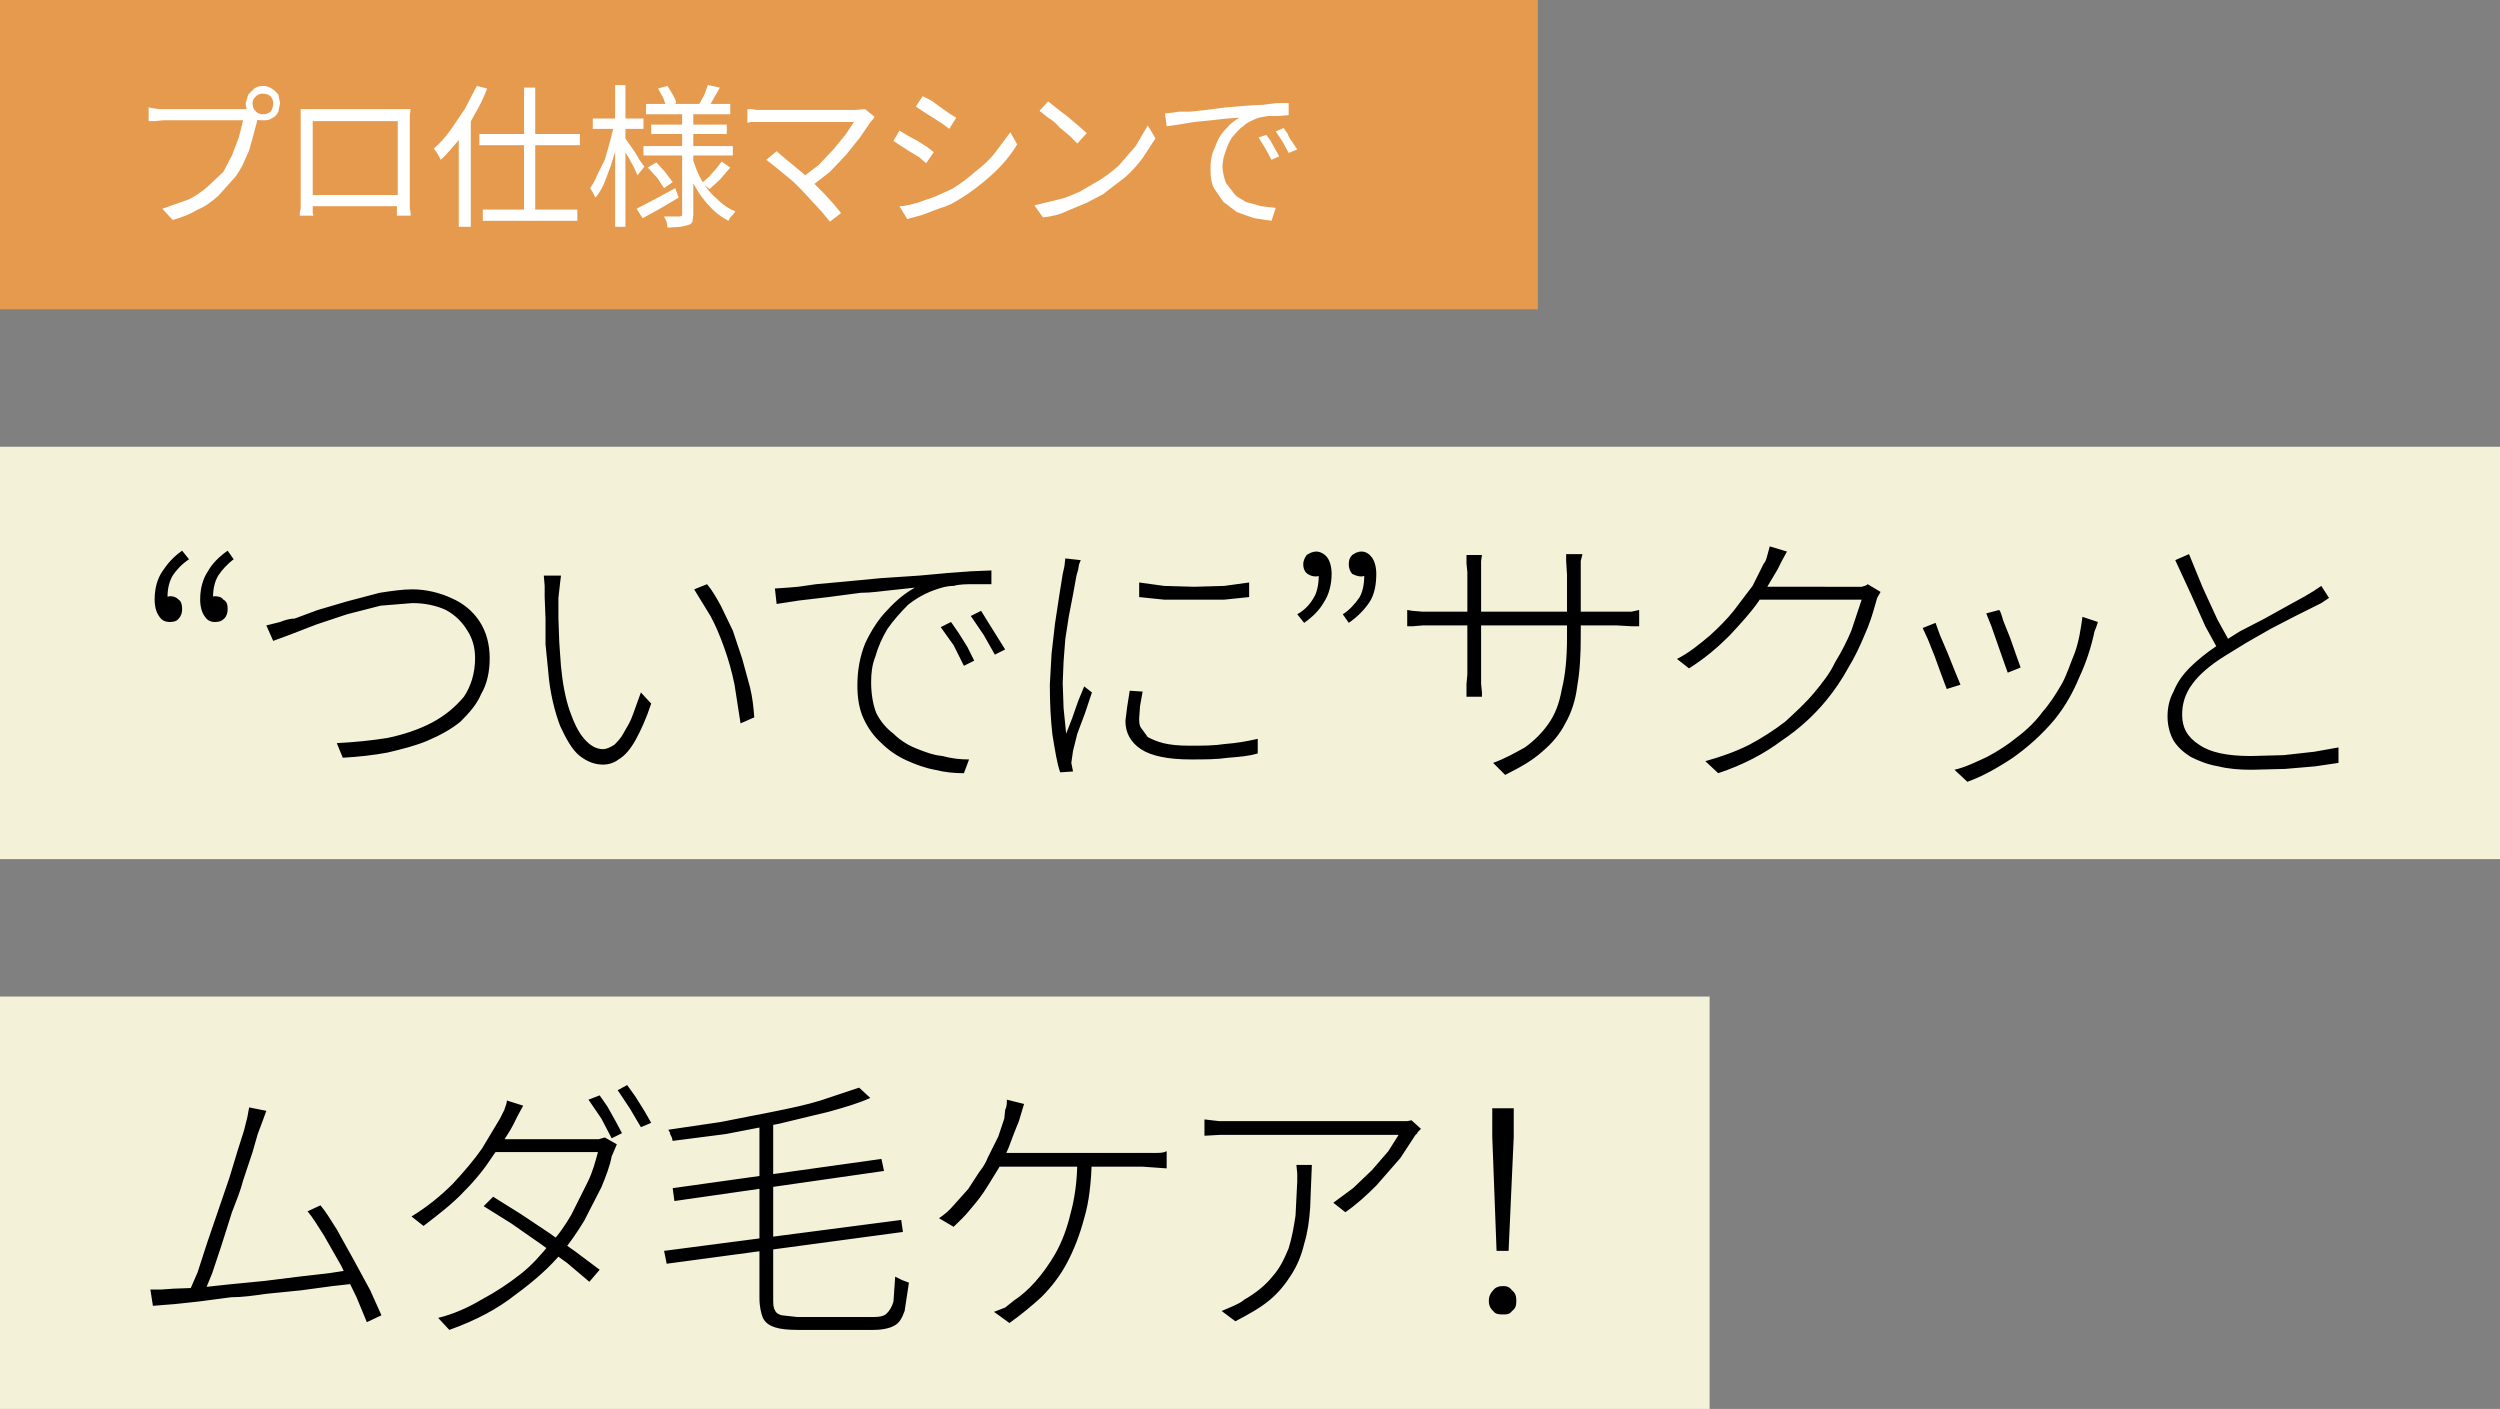
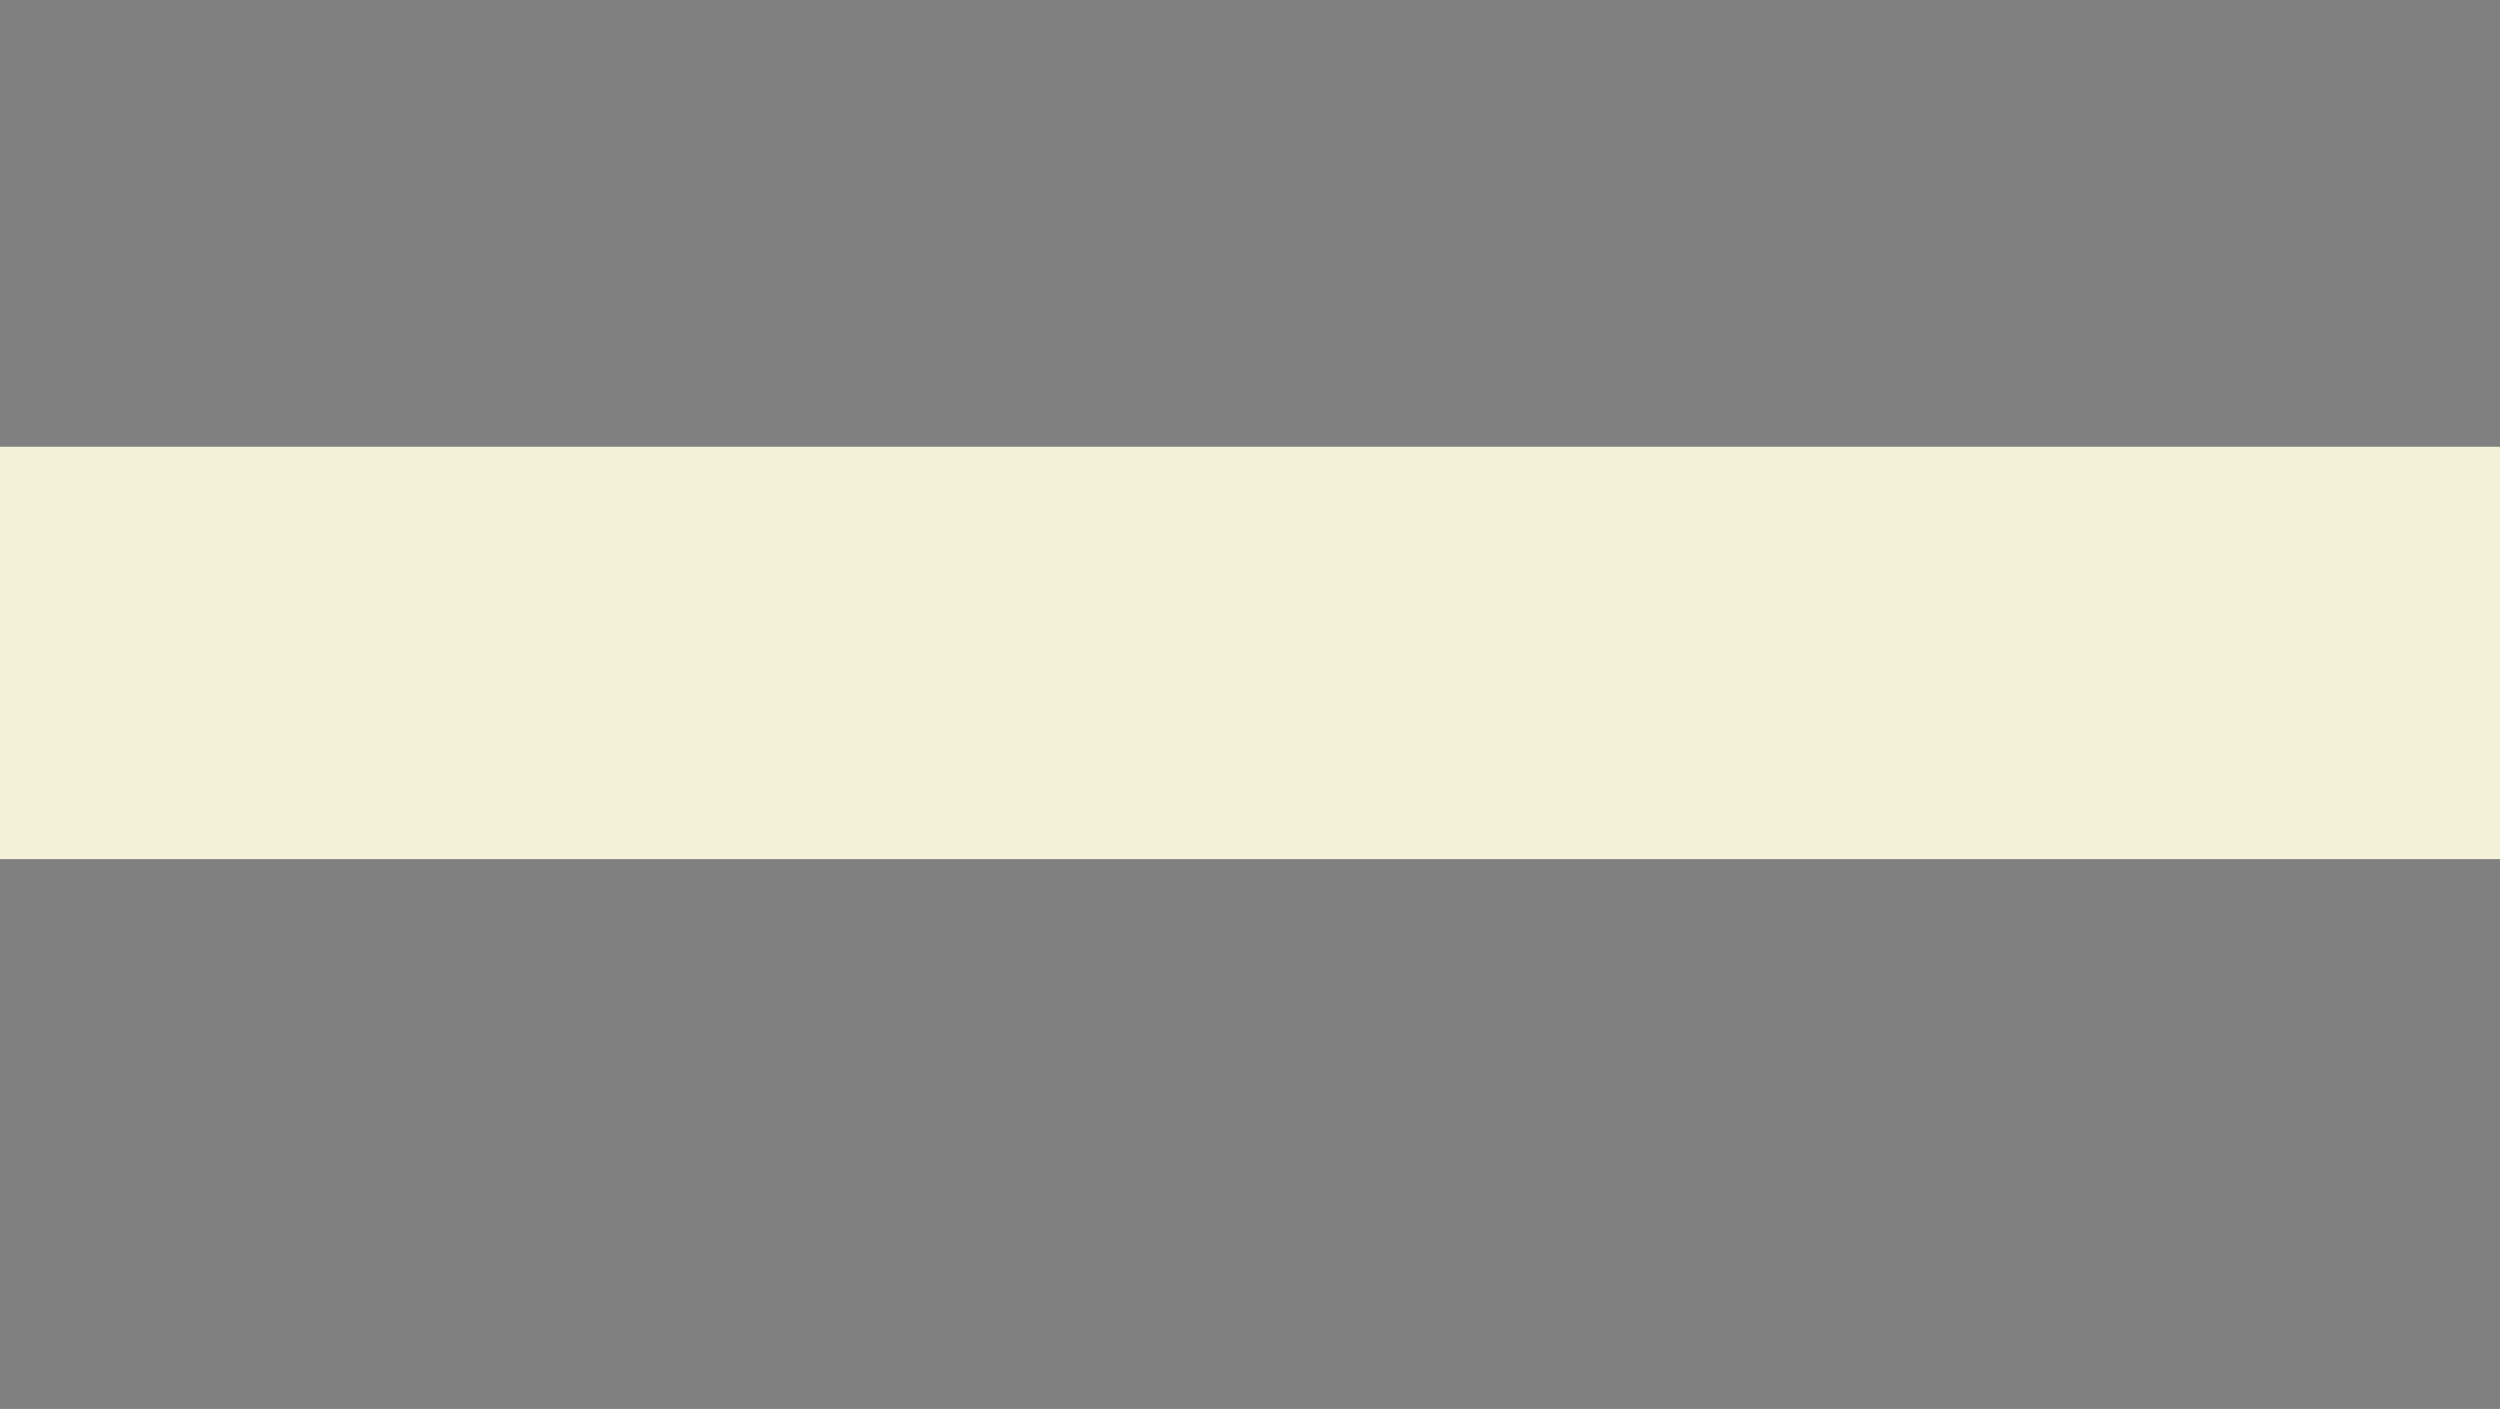
<svg xmlns="http://www.w3.org/2000/svg" width="291" height="164" fill="none">
  <rect width="100%" height="100%" fill="#808080" stroke="none" />
-   <path fill="#FFFDE0" fill-opacity=".9" d="M0 116h199v48H0z" />
-   <path d="M31 129.3l-.4 1.1-.6 1.6-.6 2.1-1.1 3.3c-.3 1.2-.8 2.4-1.3 3.7l-1.2 3.8-1.1 3.3-.9 2.2H22l1-2.3 1.1-3.4 1.3-3.8 1.3-3.8 1-3.3.7-2.2.4-1.6.2-1.1 2 .4zm6.3 11c.6.7 1.2 1.7 1.9 2.8l2 3.6 1.9 3.5 1.3 2.9-1.7.8-1.2-2.9-1.8-3.7-2-3.5c-.7-1.1-1.3-2.1-1.9-2.8l1.5-.7zM20.2 150l2.8-.1 3.7-.4 4.1-.4 4-.5 3.5-.4 2.6-.4.5 1.6-2.7.3-3.7.5-4 .4c-1.4.2-2.8.4-4.1.4l-3.8.5-2.8.3-1.3.1-1.2.1-.3-1.9h1.3l1.4-.1zm49.6-22.5l.9 1.3.9 1.6.8 1.5-1.2.6-1.2-2.3-1.5-2.2 1.3-.5zm3.2-1.2l1 1.4 1 1.6.8 1.4-1.2.5-1.3-2.2-1.4-2.1 1.1-.6zm-15.6 13l3.2 2 3.3 2.2 3.1 2.2 2.8 2.1-1.2 1.4L66 147l-3.2-2.3-3.3-2.3-3.2-2 1.1-1.1zm14.4-6.1l-.3.7-.3.7c-.2 1.1-.7 2.4-1.2 3.6l-2 3.9c-.8 1.3-1.6 2.5-2.6 3.7-1.4 1.7-3.2 3.3-5.4 4.9-2 1.6-4.6 3-7.7 4.1l-1.3-1.4c1.7-.4 3.5-1.2 5-2.1 1.7-.9 3.2-1.9 4.6-3 1.4-1.1 2.4-2.3 3.4-3.5 1-1 1.8-2.2 2.5-3.4l1.9-3.8c.6-1.2.9-2.4 1.2-3.5H57.1l.8-1.5h11.8l.7-.2 1.4.8zm-10.9-4.5l-.6 1.1-.5 1c-.6 1.2-1.4 2.3-2.4 3.7-.9 1.4-2 2.8-3.4 4.2-1.3 1.4-3 2.7-4.7 4l-1.4-1.1c1.8-1.1 3.4-2.4 4.8-3.8 1.3-1.4 2.5-2.8 3.4-4.1l2.1-3.5.5-1c.1-.4.3-.7.3-1.1l1.9.6zm27.5 1.9H90v20.6c0 .5 0 1 .2 1.3.1.3.4.5.8.6l1.8.2h8.9c.7 0 1.2-.1 1.5-.4.3-.3.6-.7.8-1.4l.2-2.9.8.4.8.3-.5 3.3c-.3.8-.6 1.4-1.2 1.7-.5.3-1.4.5-2.4.5h-8.9c-1.1 0-2-.1-2.6-.3-.6-.2-1.1-.5-1.4-1.1-.2-.5-.4-1.3-.4-2.3v-20.5zm11.6-4l1.3 1.2c-1.3.6-3 1.1-4.8 1.6l-5.8 1.4-6.2 1.2-6.2.8-.1-.4-.2-.4c0-.3-.2-.4-.2-.5l6.1-.9 6.1-1.2c2-.4 3.9-.8 5.5-1.3l4.5-1.5zm-21.7 11.7l24.3-3.4.3 1.4-24.4 3.5-.2-1.5zm-1 7.3l27.6-3.6.2 1.4-27.5 3.7-.3-1.5zm41.9-17.1l-.3 1-.3 1-.6 1.5-.6 1.6-.8 1.8-1.6 2.6c-.6 1-1.3 1.9-2 2.7-.7.9-1.4 1.5-2 2.1l-1.7-1c.6-.4 1.2-.9 1.7-1.5l1.7-1.9 1.3-2c.5-.6.8-1.2 1-1.7l1.2-2.4.7-2.1.1-1c.2-.4.2-.8.2-1.2l2 .5zm-3.4 5.7H134.4c.6 0 1 0 1.4-.2v2l-1.4-.1-1.4-.1h-17.5l.3-1.6zm11.3.8c-.1 2.6-.3 4.8-.9 6.8-.5 1.9-1.2 3.7-2 5.2s-1.8 2.8-3 4c-1.1 1-2.3 2-3.7 3l-1.8-1.3 1.3-.5 1-.8c.9-.6 1.7-1.3 2.5-2.2.8-.9 1.6-2 2.3-3.2.8-1.4 1.4-3 1.8-4.7.5-1.8.8-3.9.8-6.3h1.7zm38.3-3.6l-.4.4c0 .2-.2.2-.3.4l-1.7 2.6-2.8 3.2c-1.2 1.2-2.3 2.2-3.6 3.1l-1.4-1.1 2.3-1.7 2.2-2.1 1.9-2.2 1.2-1.9H142l-1.8.1v-1.9l1.7.2h21.9l.5-.1 1.1 1zm-12.7 4.2l-.2 5c-.1 1.5-.3 2.9-.7 4.2-.3 1.3-.8 2.5-1.5 3.6s-1.5 2.1-2.6 3c-1.1.9-2.4 1.6-3.9 2.4l-1.6-1.2 1.4-.6c.4-.2.9-.4 1.2-.7 1.4-.8 2.5-1.7 3.3-2.7.9-1 1.4-2.1 1.9-3.3.4-1.3.6-2.5.8-3.8l.2-4v-.9l-.1-1h1.8zm21.5 10l-.5-13.3V129h2.5v3.3l-.6 13.3h-1.4zm.8 7.4c-.5 0-.9 0-1.2-.4-.3-.3-.5-.6-.5-1.2 0-.5.2-.9.5-1.2.3-.4.7-.5 1.2-.5.4 0 .7.1 1 .5.4.3.5.7.5 1.2 0 .6-.1.9-.5 1.2-.3.4-.6.4-1 .4z" fill="#000" />
  <path fill="#FFFDE0" fill-opacity=".9" d="M0 52h291v48H0z" />
-   <path d="M19.8 72.4c-.6 0-1-.2-1.3-.7-.3-.4-.5-1.1-.5-1.9 0-1.3.3-2.4.9-3.3.6-.9 1.3-1.7 2.3-2.4l.8 1c-.9.6-1.5 1.3-1.9 1.9-.4.7-.6 1.5-.6 2.5l.5 2-1.3-1.5.5-.5.6-.1c.4 0 .7.1 1 .4.3.2.4.6.4 1.1 0 .4-.1.8-.4 1.1-.2.3-.6.4-1 .4zm5.2 0c-.5 0-.9-.2-1.2-.7-.3-.4-.5-1.1-.5-1.9 0-1.3.3-2.4.9-3.3.5-.9 1.3-1.7 2.3-2.4l.7 1c-.8.6-1.4 1.3-1.8 1.9-.4.7-.6 1.5-.6 2.5l.5 2L24 70l.4-.5.6-.1c.4 0 .8.1 1 .4.4.2.5.6.5 1.1 0 .4-.1.8-.4 1.1-.3.3-.6.4-1.1.4zm6 .4l1.6-.4c.5-.2 1.1-.4 1.7-.4l2.7-1 3.4-1 3.8-1c1.3-.2 2.6-.4 3.8-.4 1.6 0 3.2.4 4.5 1 1.4.6 2.5 1.5 3.3 2.7.8 1.2 1.2 2.7 1.2 4.3 0 1.6-.3 3-1 4.2-.5 1.2-1.4 2.2-2.4 3.2-1.1.9-2.4 1.6-3.8 2.2-1.4.6-3 1-4.7 1.4-1.6.3-3.4.5-5.2.6l-.7-1.7c2-.1 4-.3 5.9-.6 1.9-.4 3.7-1 5.2-1.8s2.7-1.8 3.7-3c.8-1.2 1.3-2.7 1.3-4.5 0-1.2-.3-2.3-.9-3.2-.6-1-1.4-1.8-2.5-2.4-1.1-.5-2.4-.8-3.9-.8l-3.7.3-3.9 1-3.6 1.2-3.1 1.2-1.9.7-.8-1.8zM65.3 67l-.1.8-.1.9-.1.9V72l.1 2.8.2 2.8c.2 2 .5 3.6 1 5.1.5 1.4 1 2.5 1.7 3.3.7.8 1.4 1.2 2.2 1.2.4 0 .8-.2 1.3-.5.4-.4.8-.8 1.1-1.4.4-.7.8-1.3 1.1-2.2l.9-2.5 1.2 1.3c-.6 1.8-1.2 3.1-1.8 4.2-.6 1.1-1.3 1.9-2 2.3-.5.4-1.2.6-1.8.6-.9 0-1.8-.3-2.7-1-.9-.7-1.6-2-2.3-3.5-.6-1.6-1.2-3.8-1.4-6.5l-.3-3v-3l-.1-2.5v-1.3l-.1-1.2h2zm17 1c.6.7 1.1 1.6 1.6 2.5l1.4 2.9 1.1 3.3.9 3.3c.3 1.2.4 2.3.5 3.5l-1.6.7-.7-4.5c-.3-1.5-.7-2.9-1.2-4.3s-1-2.6-1.6-3.7l-1.9-3.1 1.5-.6zm7.9.5l1.5-.1 1.2-.1L95 68l3.3-.3 4.2-.4 4.5-.3 3.3-.3 2.7-.2 2.4-.1V68h-2.1c-.8 0-1.6 0-2.3.2-.8 0-1.4.2-2 .4-1.2.4-2.3 1-3.3 1.8-.9.9-1.7 1.8-2.4 2.8-.6 1-1.1 2.1-1.4 3.2-.4 1-.5 2-.5 3 0 1.3.2 2.6.6 3.6.5 1 1.2 1.8 2 2.4.7.7 1.6 1.3 2.6 1.7 1 .4 2 .8 3.1.9 1.1.3 2.1.4 3.1.4l-.6 1.6c-1.1 0-2.2-.1-3.4-.4-1.1-.2-2.2-.6-3.3-1.1-1.1-.5-2.1-1.2-2.9-2-.9-.8-1.6-1.8-2.1-2.9-.5-1.1-.7-2.4-.7-3.8 0-1.8.3-3.4.9-4.9.7-1.5 1.6-2.9 2.6-3.9 1-1.1 2.1-2 3.2-2.6l-2.8.3c-1.1.1-2.2.3-3.5.3l-3.8.5-3.4.4-2.6.4-.2-1.8zm20.5 3.9l.9 1.3 1 1.6.8 1.6-1.2.6-1.2-2.4-1.5-2.1 1.2-.6zm3.5-1.3l.8 1.3 1 1.6 1 1.6-1.2.6-1.3-2.3-1.5-2.2 1.2-.6zm18.4-3.3l2.9.4 3.5.1 3.5-.1 2.9-.4v1.7l-2.9.3h-7l-2.9-.3v-1.7zm.4 12.7l-.3 1.7-.1 1.4c0 .4 0 .8.2 1.1l.8 1.1c.4.2 1 .5 1.8.7.8.2 1.8.3 3.1.3 1.5 0 2.8 0 4.1-.2 1.3-.1 2.5-.3 3.8-.6v1.7c-1 .3-2.1.4-3.4.5-1.4.2-2.8.2-4.4.2-2.6 0-4.6-.4-5.8-1.2-1.2-.8-1.8-1.9-1.8-3.3l.2-1.6.3-1.9 1.5.1zm-7.2-15.3l-.2.5-.1.6-.2.7-.4 2.2-.5 2.6-.4 2.6-.2 2.6-.1 2.5.1 2.9.3 3 .7-1.8.7-2 .7-1.7.9.7-.8 2.4-.9 2.4-.5 2-.1.7-.1.7.1.5.1.5-1.5.1c-.4-1.2-.6-2.6-.9-4.4-.2-1.7-.3-3.7-.3-5.8l.2-3.6.4-3.5.5-3.3.4-2.5.2-.9.1-.9 1.8.2zm26 7.3l-.8-1c.9-.5 1.5-1.2 1.9-1.9.4-.6.6-1.6.6-2.6l-.5-2 1.3 1.6c-.2.2-.3.4-.5.4l-.6.1c-.4 0-.7-.1-1-.3-.3-.2-.5-.6-.5-1.1 0-.5.2-.8.4-1.1.3-.2.7-.4 1.1-.4.5 0 1 .3 1.3.7.3.4.5 1.1.5 1.9 0 1.2-.3 2.4-.9 3.3-.5.9-1.3 1.7-2.3 2.4zm5.2 0l-.7-1c.8-.5 1.4-1.2 1.9-1.9.4-.6.6-1.6.6-2.6l-.6-2 1.4 1.6c-.2.2-.3.4-.6.4l-.5.1c-.4 0-.7-.1-1.1-.3-.2-.2-.4-.6-.4-1.1 0-.5.1-.8.4-1.1.3-.2.6-.4 1.1-.4.5 0 .9.3 1.2.7.3.4.5 1.1.5 1.9 0 1.2-.2 2.4-.8 3.3-.6.9-1.4 1.7-2.4 2.4zm27 1.5c0 2.2-.1 4.1-.4 5.8-.2 1.7-.7 3.2-1.4 4.4-.6 1.2-1.5 2.3-2.7 3.3-1.1 1-2.5 1.8-4.3 2.7l-1.4-1.4c1.4-.5 2.6-1.2 3.7-1.8 1.1-.8 2-1.7 2.7-2.7.8-1.1 1.3-2.4 1.6-4.1.4-1.6.6-3.6.6-6v-7.3l-.1-1.6v-.8h1.9l-.2.8V74zm-11.5-9.4l-.1.7v14.3l.1 1v.5h-1.8v-.5-1l.1-1.1V66.6l-.1-1v-1h1.8zm-8.7 6.4l.6.1 1.2.1h24.3l.9-.2v1.9h-.8l-1.8-.1h-22.6l-1.2.1h-.6V71zm55.1-2.1l-.4.7-.2.7c-.3 1.1-.7 2.4-1.3 3.7-.5 1.2-1.1 2.5-1.9 3.8-.7 1.3-1.6 2.6-2.5 3.7-1.4 1.7-3.1 3.3-5.2 4.7-2 1.5-4.4 2.8-7.4 3.8l-1.5-1.4c1.8-.5 3.5-1.1 5.1-1.9 1.5-.8 2.9-1.7 4.2-2.7 1.2-1.1 2.4-2.2 3.4-3.4.9-1.1 1.8-2.2 2.4-3.5.8-1.3 1.4-2.5 1.9-3.7l1.2-3.6h-12.5l.8-1.5H216.7c.3-.1.5-.1.7-.3l1.5.9zM208 64.2l-.6 1.1-.5 1-2.2 3.7c-.9 1.3-2.1 2.6-3.4 4-1.3 1.3-2.8 2.6-4.7 3.8l-1.4-1.1c1.4-.7 2.6-1.7 3.8-2.7 1-.9 2-1.9 2.8-2.9l2.2-2.9 1.3-2.6c.2-.2.3-.5.4-.9l.3-1.1 2 .6zm24.7 6.8c.2.2.3.7.5 1.3l.8 2 .7 2 .5 1.4-1.5.6-.5-1.4-.7-2-.7-2-.6-1.5 1.5-.4zm11.5 1.4l-.2.6-.2.5c-.4 1.9-1 3.7-1.8 5.4-.7 1.7-1.6 3.3-2.8 4.8-1.5 1.8-3.2 3.3-4.9 4.5-1.8 1.2-3.6 2.2-5.3 2.8l-1.5-1.4c1.3-.3 2.5-.9 3.8-1.5 1.3-.7 2.4-1.4 3.5-2.3 1.2-.9 2.2-1.9 3-3 .8-.9 1.5-2 2.2-3.2.6-1.1 1-2.4 1.5-3.6.5-1.4.7-2.8.9-4.2l1.8.6zm-18.9.1l.5 1.4.9 2.1.8 2 .7 1.7-1.6.5-.6-1.6-.8-2.2-.8-2-.6-1.3 1.5-.6zm45.8-2.9l-.9.6-1.2.6-2 1-2.7 1.4-2.8 1.6-2.6 1.6c-1.6 1-2.9 2.1-3.7 3.2-.9 1.2-1.2 2.4-1.2 3.6 0 1.5.6 2.6 2 3.5 1.3.9 3.3 1.3 6 1.3l3.8-.1 3.6-.4 2.8-.5v1.8l-2.7.4-3.5.3-3.9.1c-1.4 0-2.7-.1-3.9-.4-1.2-.2-2.2-.6-3.2-1.1-.8-.5-1.5-1.1-2-1.9-.4-.7-.7-1.7-.7-2.8 0-1 .2-2 .7-2.9.4-1 1-1.9 1.9-2.8.8-.8 1.9-1.7 3.1-2.5l2.7-1.7 2.9-1.5 2.7-1.5 2-1.1 1-.6.9-.6.9 1.4zm-16.3-5.1l1.6 3.9 1.7 3.7 1.6 2.9-1.3 1-1.7-3.1-1.7-3.8-1.8-3.9 1.6-.7z" fill="#000" />
-   <path opacity=".85" fill="#F89F45" d="M0 0h179v36H0z" />
-   <path d="M29.4 12c0 .4.1.7.4 1 .2.2.5.3.8.3.4 0 .6-.1.9-.3.2-.3.3-.6.3-1 0-.3-.1-.5-.3-.8-.3-.2-.5-.3-.9-.3-.3 0-.6.1-.8.3-.3.3-.4.5-.4.8zm-.8 0l.3-1 .7-.7c.3-.2.6-.3 1-.3s.7.1 1 .3c.4.2.6.5.8.7l.2 1-.2 1c-.2.4-.4.6-.8.8-.3.2-.6.2-1 .2s-.7 0-1-.2c-.3-.2-.6-.4-.7-.8-.2-.2-.3-.6-.3-1zm1.6 1.3l-.2.4-.1.5-.4 1.5-.5 1.8-.8 1.8c-.3.5-.6 1.1-1 1.5l-1.8 2c-.7.6-1.4 1.2-2.4 1.6-.8.5-1.8.9-2.9 1.2l-1.2-1.3 3.1-1.1c.8-.4 1.5-.9 2.2-1.5L26 20l1-1.9.8-2.1.5-2H19l-1 .1h-.7v-1.6l.5.1.7.1H28.6l.4-.1 1.2.7zm4.8-.6H47.8l-.1.7V24.2l.1.6v.3h-1.6v-.4-.7l.1-.9v-.7V21v-1.7-1.8-1.7-1.2-.5h-9.9V24.8l.1.3h-1.6v-.3l.1-.6v-.7-.5-.7V21v-1.6-1.8V16v-1.3-.7-.6-.7zm11.8 10V24H35.7v-1.3h11.1zM61 10.2h1.3v15H61v-15zm-5.2 5.4h11.7v1.3H55.8v-1.3zm.4 8.8h11v1.3h-11v-1.3zm-2.8-9.6l1.4-1.4v13h-1.4V14.8zm2.1-4.8l1.2.3c-.4 1.1-.9 2.1-1.5 3.1-.5 1-1.2 2-1.8 2.9-.7.8-1.4 1.7-2.1 2.3l-.2-.4-.3-.5-.3-.4c.7-.6 1.3-1.3 1.9-2.1l1.7-2.5 1.4-2.7zm19.7 2.1H85v1.2h-9.8v-1.2zm.6 2.4h8.8v1.1h-8.8v-1.1zm-.9 2.5h10.4v1.1H74.9V17zm7.5-7.1l1.4.3-.7 1.2-.6 1.1-1.1-.4.6-1.1.4-1.1zm-5.8.4l1.1-.3.6 1c.2.4.4.7.4 1l-1.1.5-.4-1.1-.6-1.1zm7.4 8.5l1 .7-1.2 1.4-1.2 1.1-.9-.7.8-.7.9-1 .6-.8zm-8.6.7l1-.6 1 1.1.9 1.2-1 .7-.8-1.2-1.1-1.2zm-1.3 4.8l2.1-1.1 2.4-1.3.4 1.1-2.2 1.3-2 1.1-.7-1.1zM79.4 13h1.3v12l-.1.8c-.1.2-.2.3-.5.4l-.9.2-1.5.1-.1-.7-.3-.6h1.8l.3-.1V13zm1.3 5.7c.3.9.6 1.7 1.1 2.5.5.8 1 1.4 1.7 2 .6.6 1.3 1.1 2.1 1.4l-.3.4-.3.3-.2.4c-.8-.4-1.6-1-2.2-1.7-.6-.6-1.2-1.4-1.7-2.3-.5-.9-.9-1.7-1.2-2.8l1-.2zM69 13.8h5.9V15H69v-1.2zm2.6-3.9h1.2v16.5h-1.2V9.9zm-.1 4.6l.9.3-.6 2.2-.7 2.3-.8 2.1c-.3.6-.6 1.2-1 1.6l-.3-.6-.3-.5c.3-.5.6-.9.8-1.5l.9-1.8.6-2.1.5-2zm1.2 1.5l.5.7.7 1 .6 1 .5.7-.8 1-.4-.9-.6-1.1-.6-1-.5-.8.6-.6zm29.1-2.4l-.2.3-.2.2-1.3 1.9-1.6 2-1.9 2-2.3 1.8-1.1-1 2.1-1.6 1.7-1.8 1.4-1.7 1-1.5H87.4l-.4.1v-1.6h.5l.6.1H99.5l1.2-.1 1.1.9zm-8.5 8.5l-.9-.9-1.2-1-1.1-.9-.9-.7 1.2-1 .8.7 1.1.9 1.2 1 1.1 1 1.2 1.2 1.2 1.3.9 1.1-1.3 1-.9-1.1-1.2-1.3-1.2-1.3zm14.1-10.9l1 .5 1.1.8 1 .7.8.5-.8 1.3-.8-.6-1.1-.7-1.1-.7-.9-.6.8-1.2zM104.7 24c.7 0 1.3-.2 2.1-.4l2-.7 2-.9c1-.6 1.9-1.3 2.7-2 .9-.7 1.7-1.4 2.3-2.2l1.8-2.4.8 1.4c-.7 1.2-1.7 2.4-2.9 3.5s-2.5 2.1-4 3c-.5.3-1.2.7-2 .9l-2.1.8-1.8.5-.9-1.5zm0-8.8l1 .6 1.1.6 1.1.7.8.6-.9 1.3-.8-.7-1-.6-1.1-.7-.9-.6.7-1.2zm17.3-3.4l1 .8 1.3 1 1.3 1.1.9.8-1.1 1.2-.9-.9-1.2-1c-.3-.4-.8-.8-1.3-1.1l-1-.8 1-1.1zm-1.6 12.1l2.9-.7c.9-.2 1.7-.6 2.4-.9l1.9-1.1c.9-.5 1.8-1.2 2.6-1.9l2-2.3 1.4-2.4.9 1.5-1.5 2.3c-.6.8-1.3 1.6-2 2.2l-2.6 2-1.9 1-2.4 1c-.8.4-1.7.6-2.7.7l-1-1.4zm15.2-10.7l1-.1.6-.1h1.3l1.9-.2 2.3-.3 2.4-.2 1.9-.1 1.6-.2h1.4v1.4l-1.2.1h-1.2l-1.1.2c-.7.3-1.3.5-1.8 1-.5.3-.9.9-1.3 1.3-.4.6-.6 1.2-.8 1.8-.2.5-.3 1.1-.3 1.6 0 .7.2 1.3.4 1.9l1 1.3c.3.4.9.6 1.3.9l1.8.5 1.7.2-.5 1.5-2-.3-2-.7-1.6-1.2-1.1-1.6c-.3-.6-.4-1.4-.4-2.2 0-.9.1-1.7.5-2.5.3-.9.7-1.6 1.3-2.2.5-.6 1-1 1.6-1.3l-1.5.1-1.8.2-2 .2-1.8.3-1.4.2-.2-1.5zm11.8 2.5l.5.7.5.9.5.9-.9.4-.7-1.3-.8-1.3.9-.3zm2-.8l.5.7c.1.4.3.6.5.9l.6.9-1 .4-.7-1.3-.8-1.2.9-.4z" fill="#fff" />
</svg>